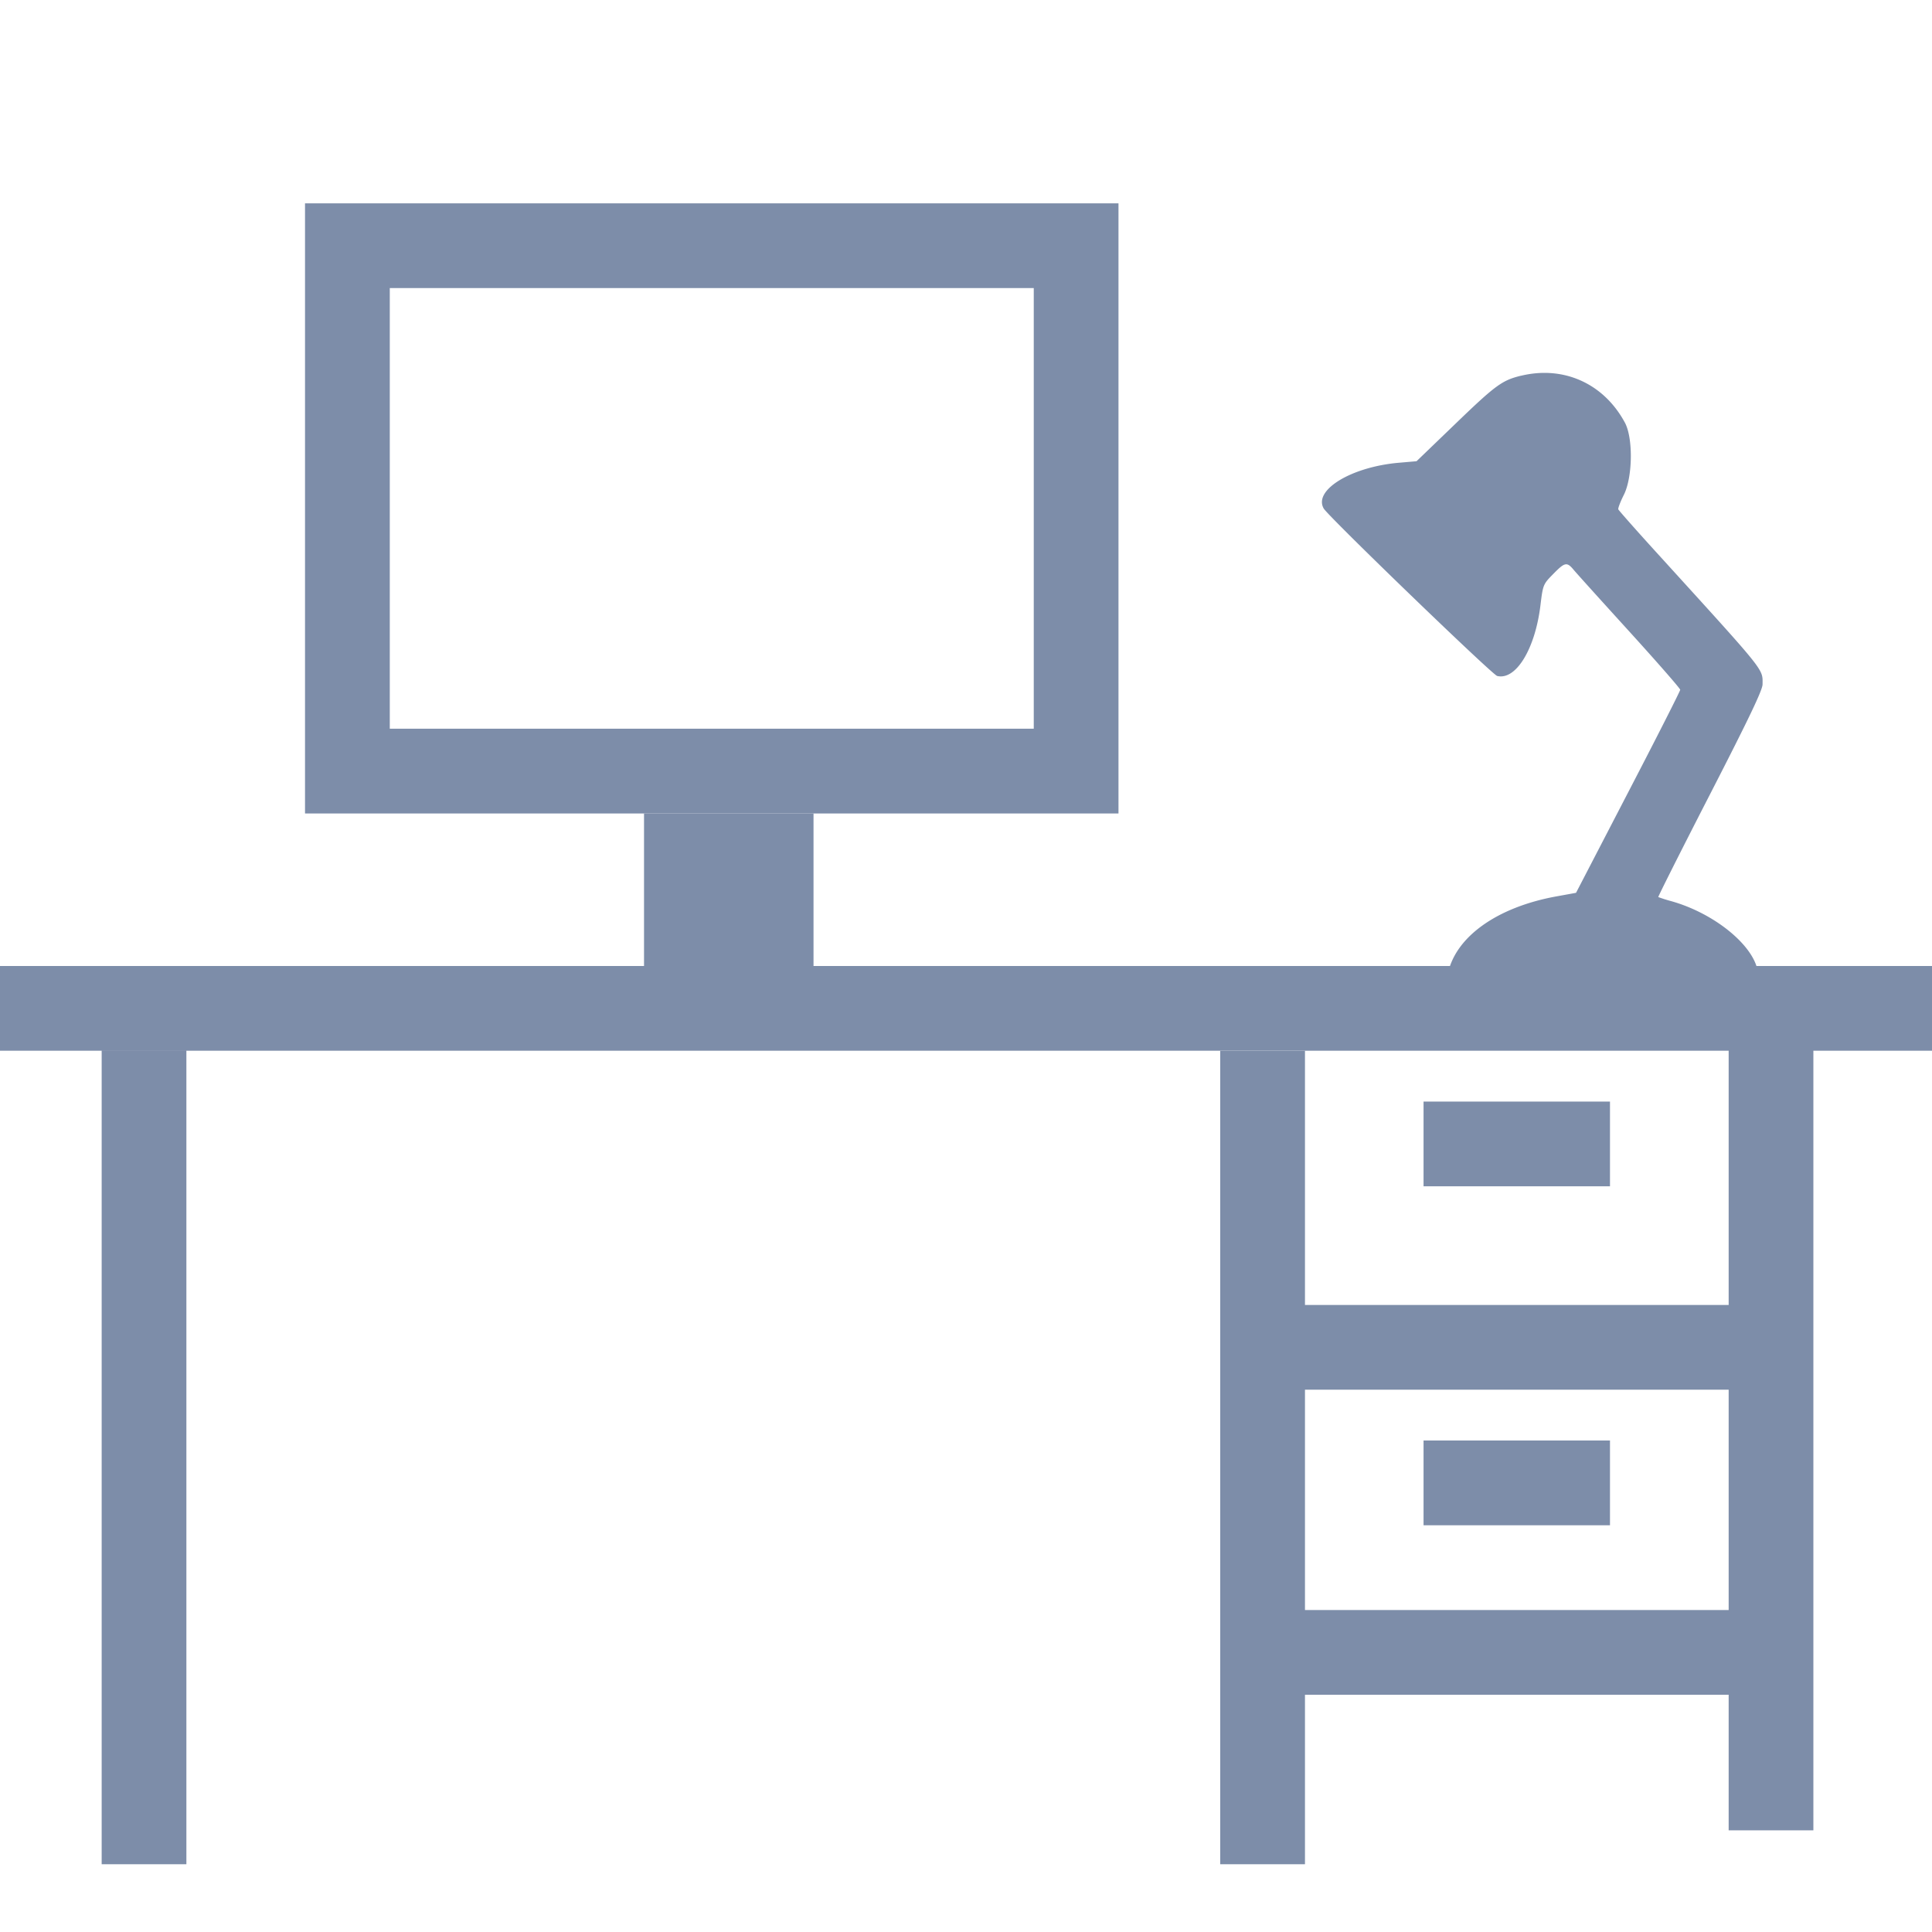
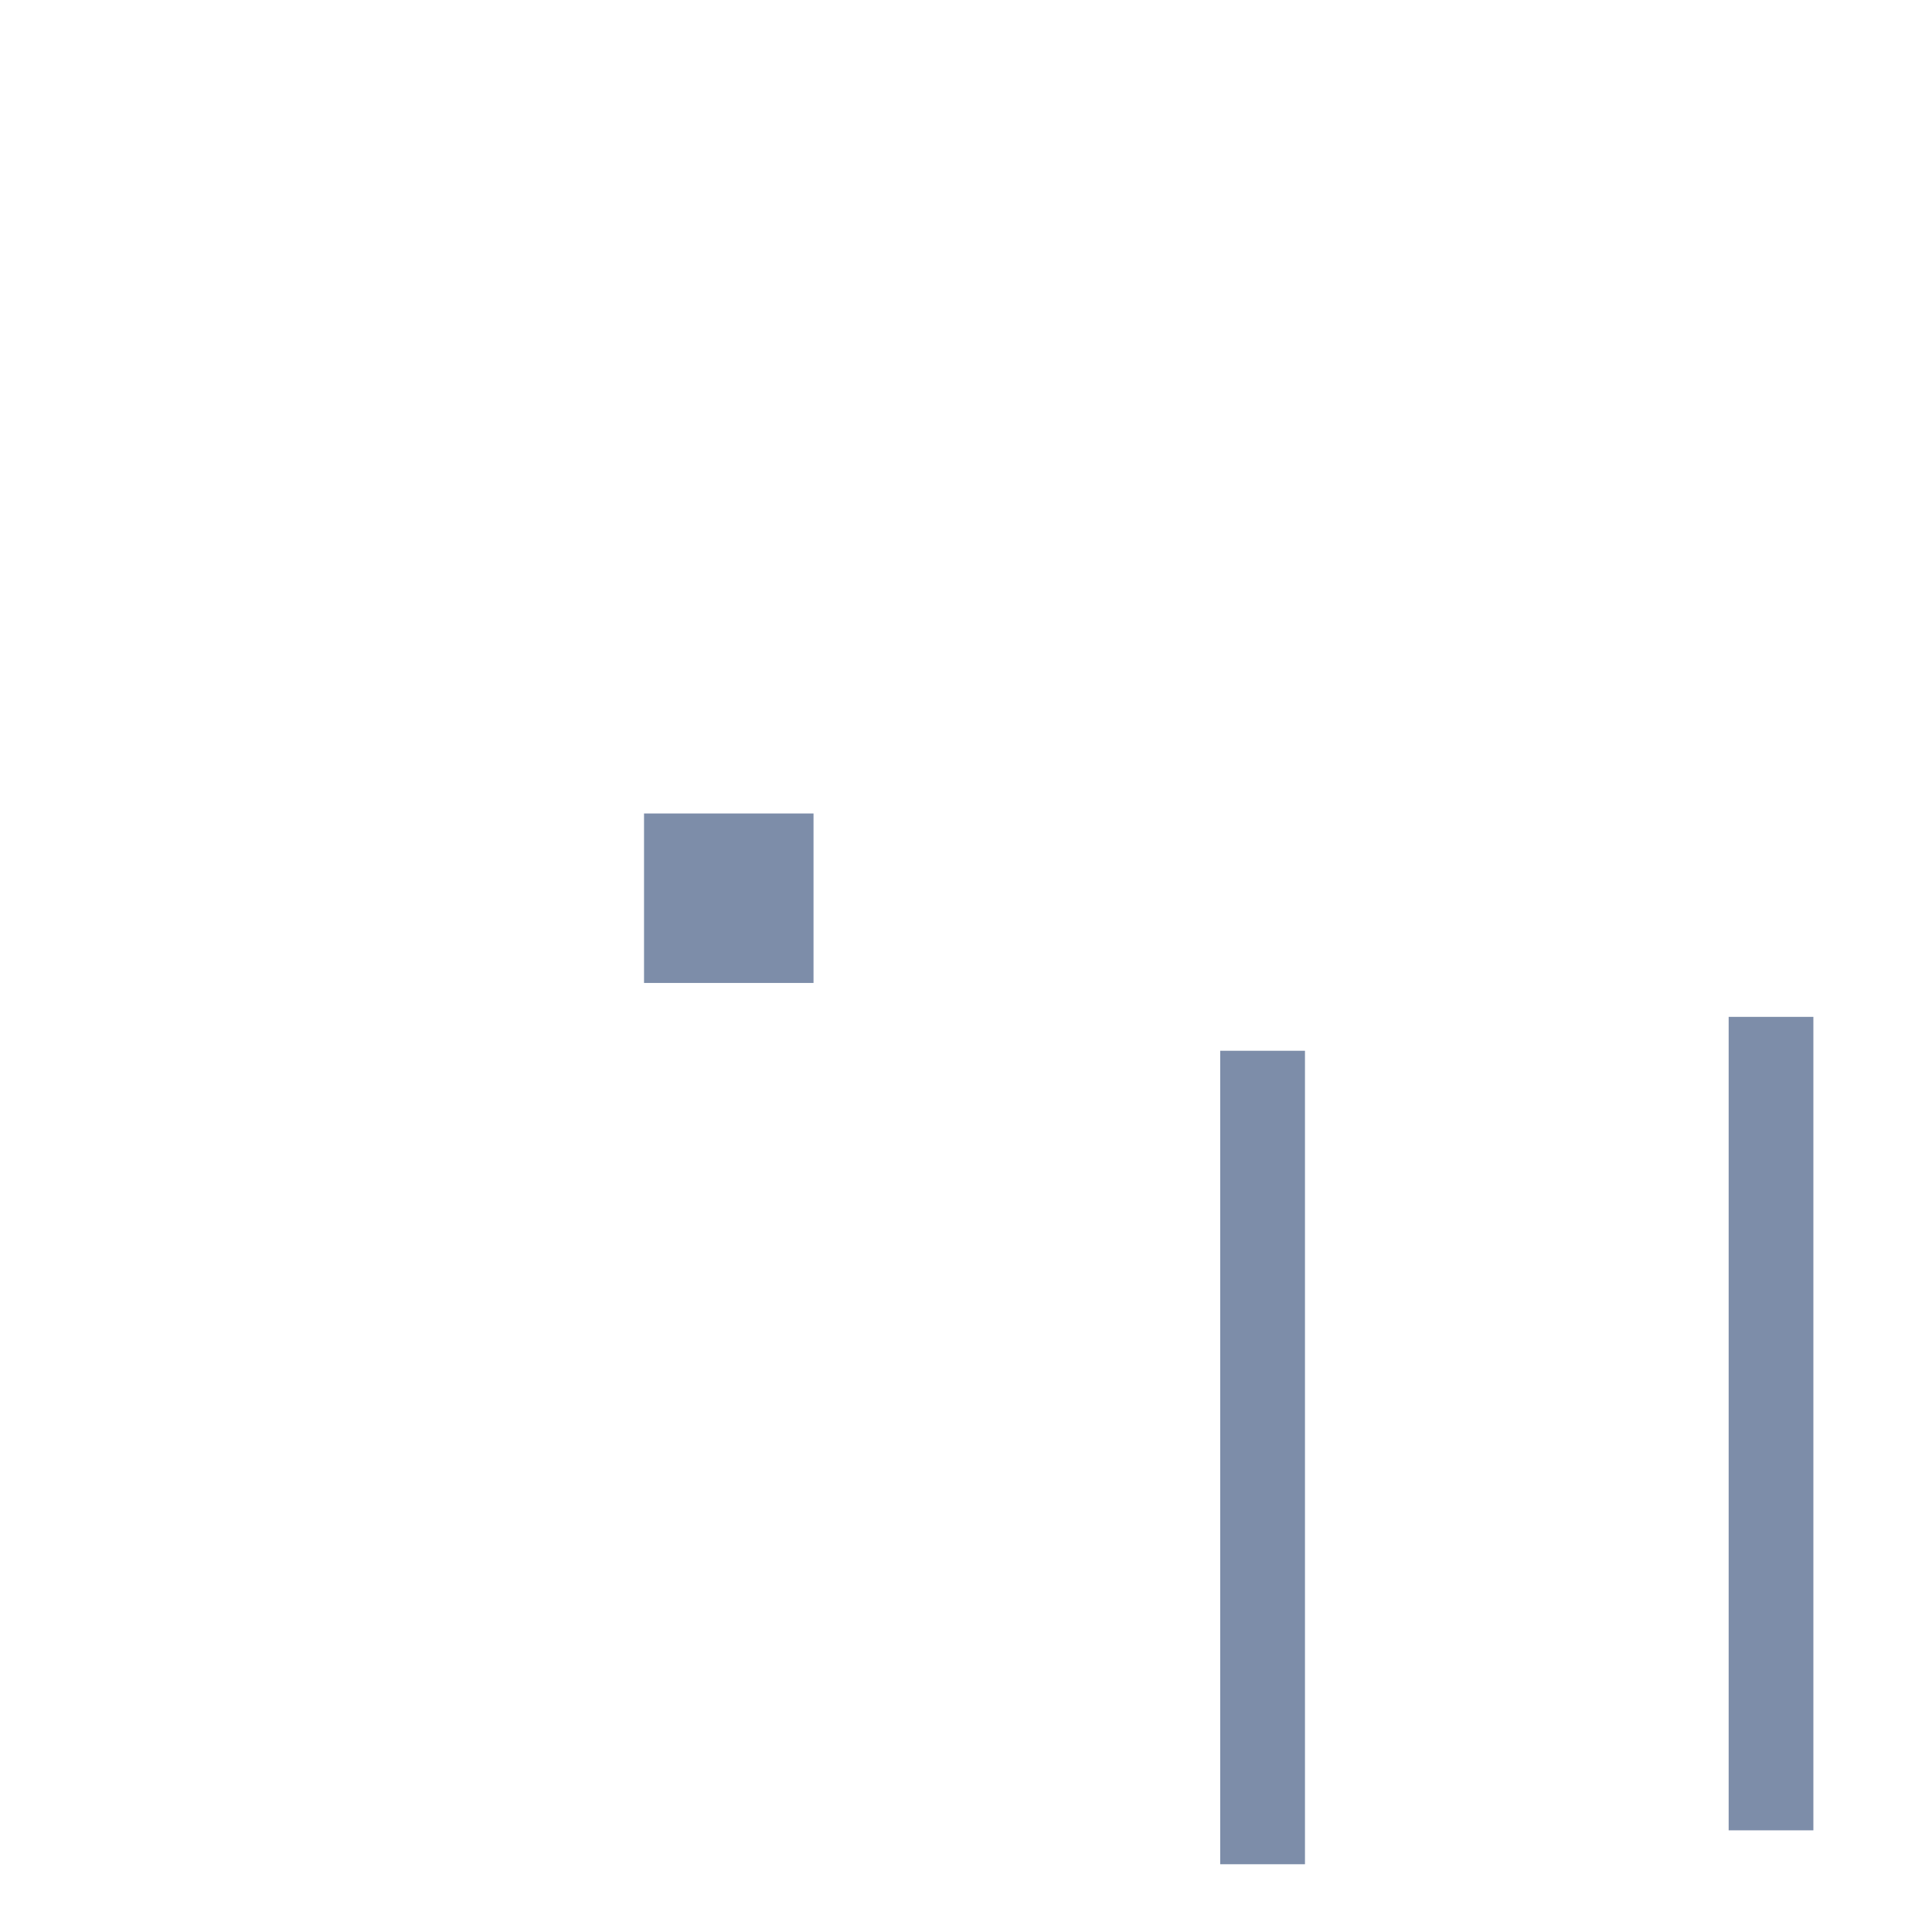
<svg xmlns="http://www.w3.org/2000/svg" width="40" height="40" fill="none">
-   <path fill-rule="evenodd" clip-rule="evenodd" d="M40 21.754H0V20h40v1.754zM2.105 38.597V21.755h1.754v16.842H2.105z" fill="#7D8DA9" />
  <path fill-rule="evenodd" clip-rule="evenodd" d="M35.79 37.895V21.053h1.754v16.842H35.79zm-10.527.702V21.755h1.755v16.842h-1.755z" fill="#7D8DA9" />
-   <path fill-rule="evenodd" clip-rule="evenodd" d="M36.492 35.088H25.264v-1.754h11.228v1.754zm.701-6.316H25.965v-1.754h11.228v1.754zm-3.86-4.211h-3.86v-1.754h3.86v1.754zm0 7.018h-3.86v-1.755h3.86v1.755zM21.403 5.964H8.07v9.123h13.333V5.964zM6.315 4.21v12.632h16.842V4.21H6.316z" fill="#7D8DA9" />
  <path d="M13.334 16.842h3.509v3.509h-3.509v-3.51z" fill="#7D8DA9" />
-   <path fill-rule="evenodd" clip-rule="evenodd" d="M31.493 7.778c-.393.095-.528.194-1.359.995l-.806.776-.368.032c-.983.085-1.773.566-1.554.947.093.163 3.49 3.442 3.591 3.467.387.095.785-.554.896-1.46.052-.429.056-.439.263-.649.244-.25.285-.257.428-.085.059.071.579.647 1.155 1.28.576.634 1.048 1.174 1.048 1.2 0 .026-.485.983-1.079 2.126l-1.078 2.078-.407.074c-1.24.225-2.105.849-2.251 1.624l-.032.168h6.46v-.148c0-.55-.848-1.278-1.797-1.545a3.09 3.09 0 01-.27-.085c-.008-.007.474-.966 1.072-2.13.806-1.57 1.087-2.157 1.087-2.276 0-.327.089-.216-2.143-2.67-.456-.5-.836-.93-.844-.952-.008-.022.043-.157.115-.3.183-.364.195-1.175.021-1.496-.436-.808-1.266-1.183-2.148-.97z" fill="#7D8DA9" />
</svg>